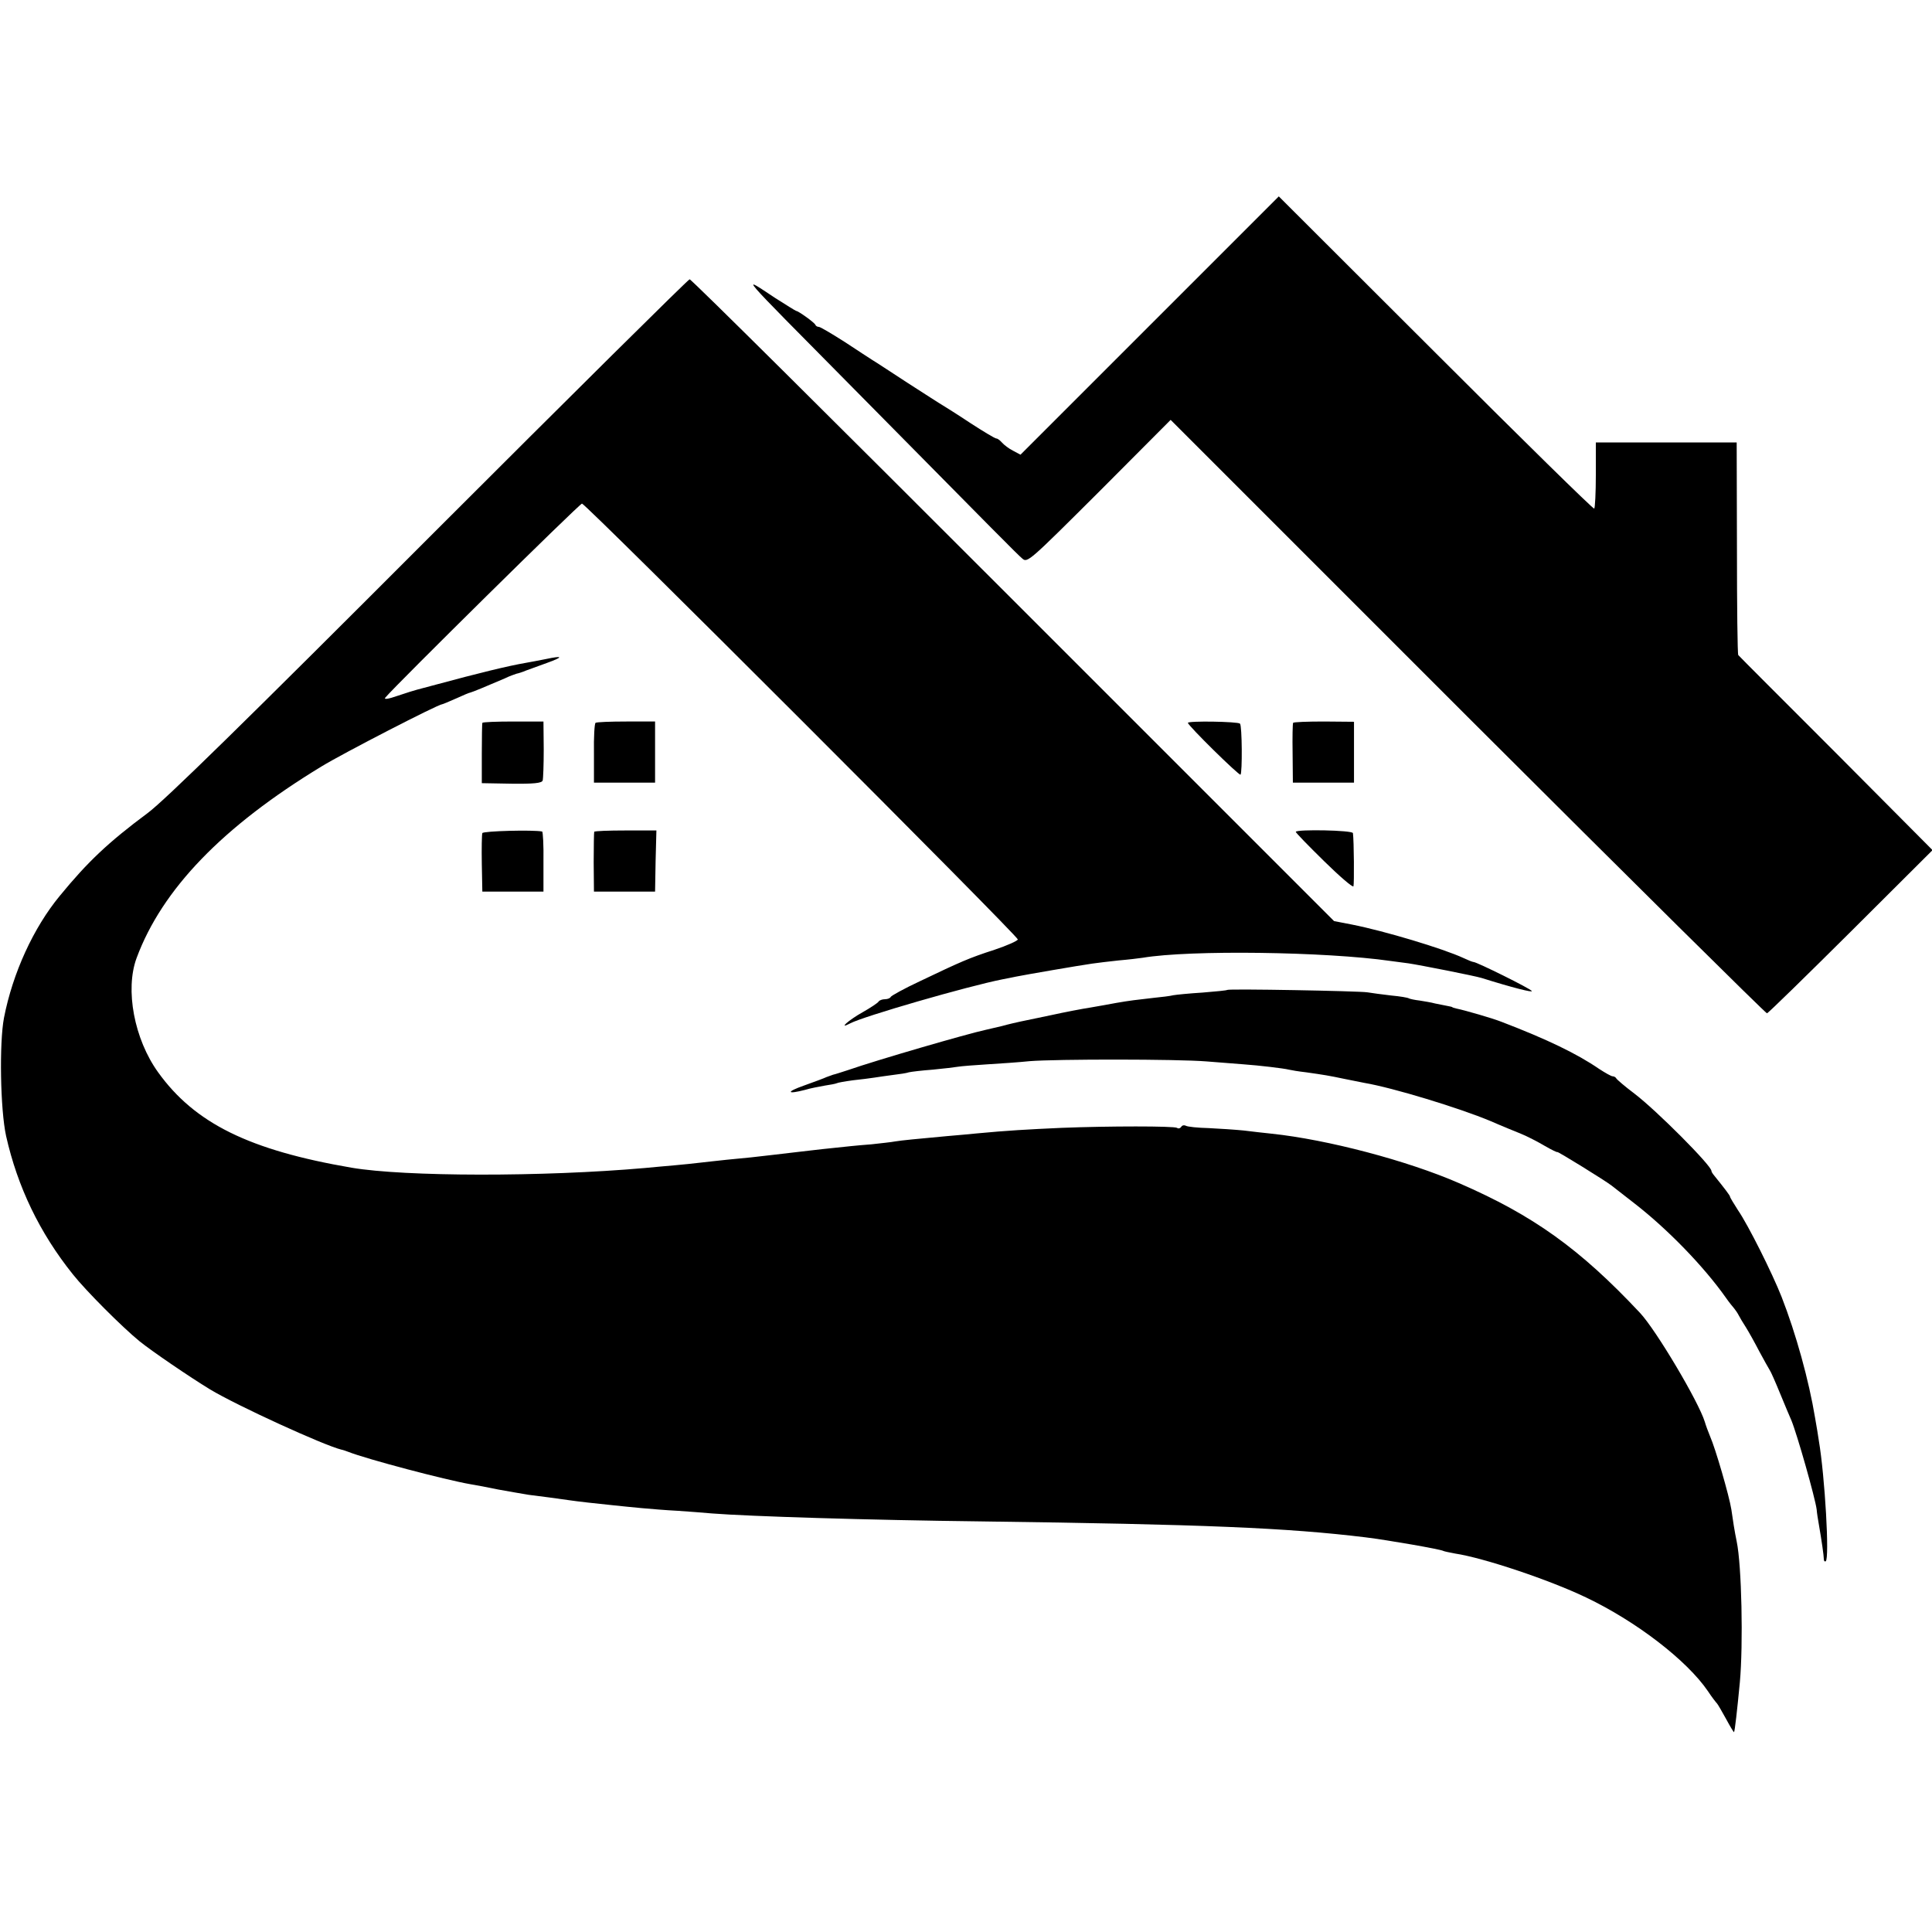
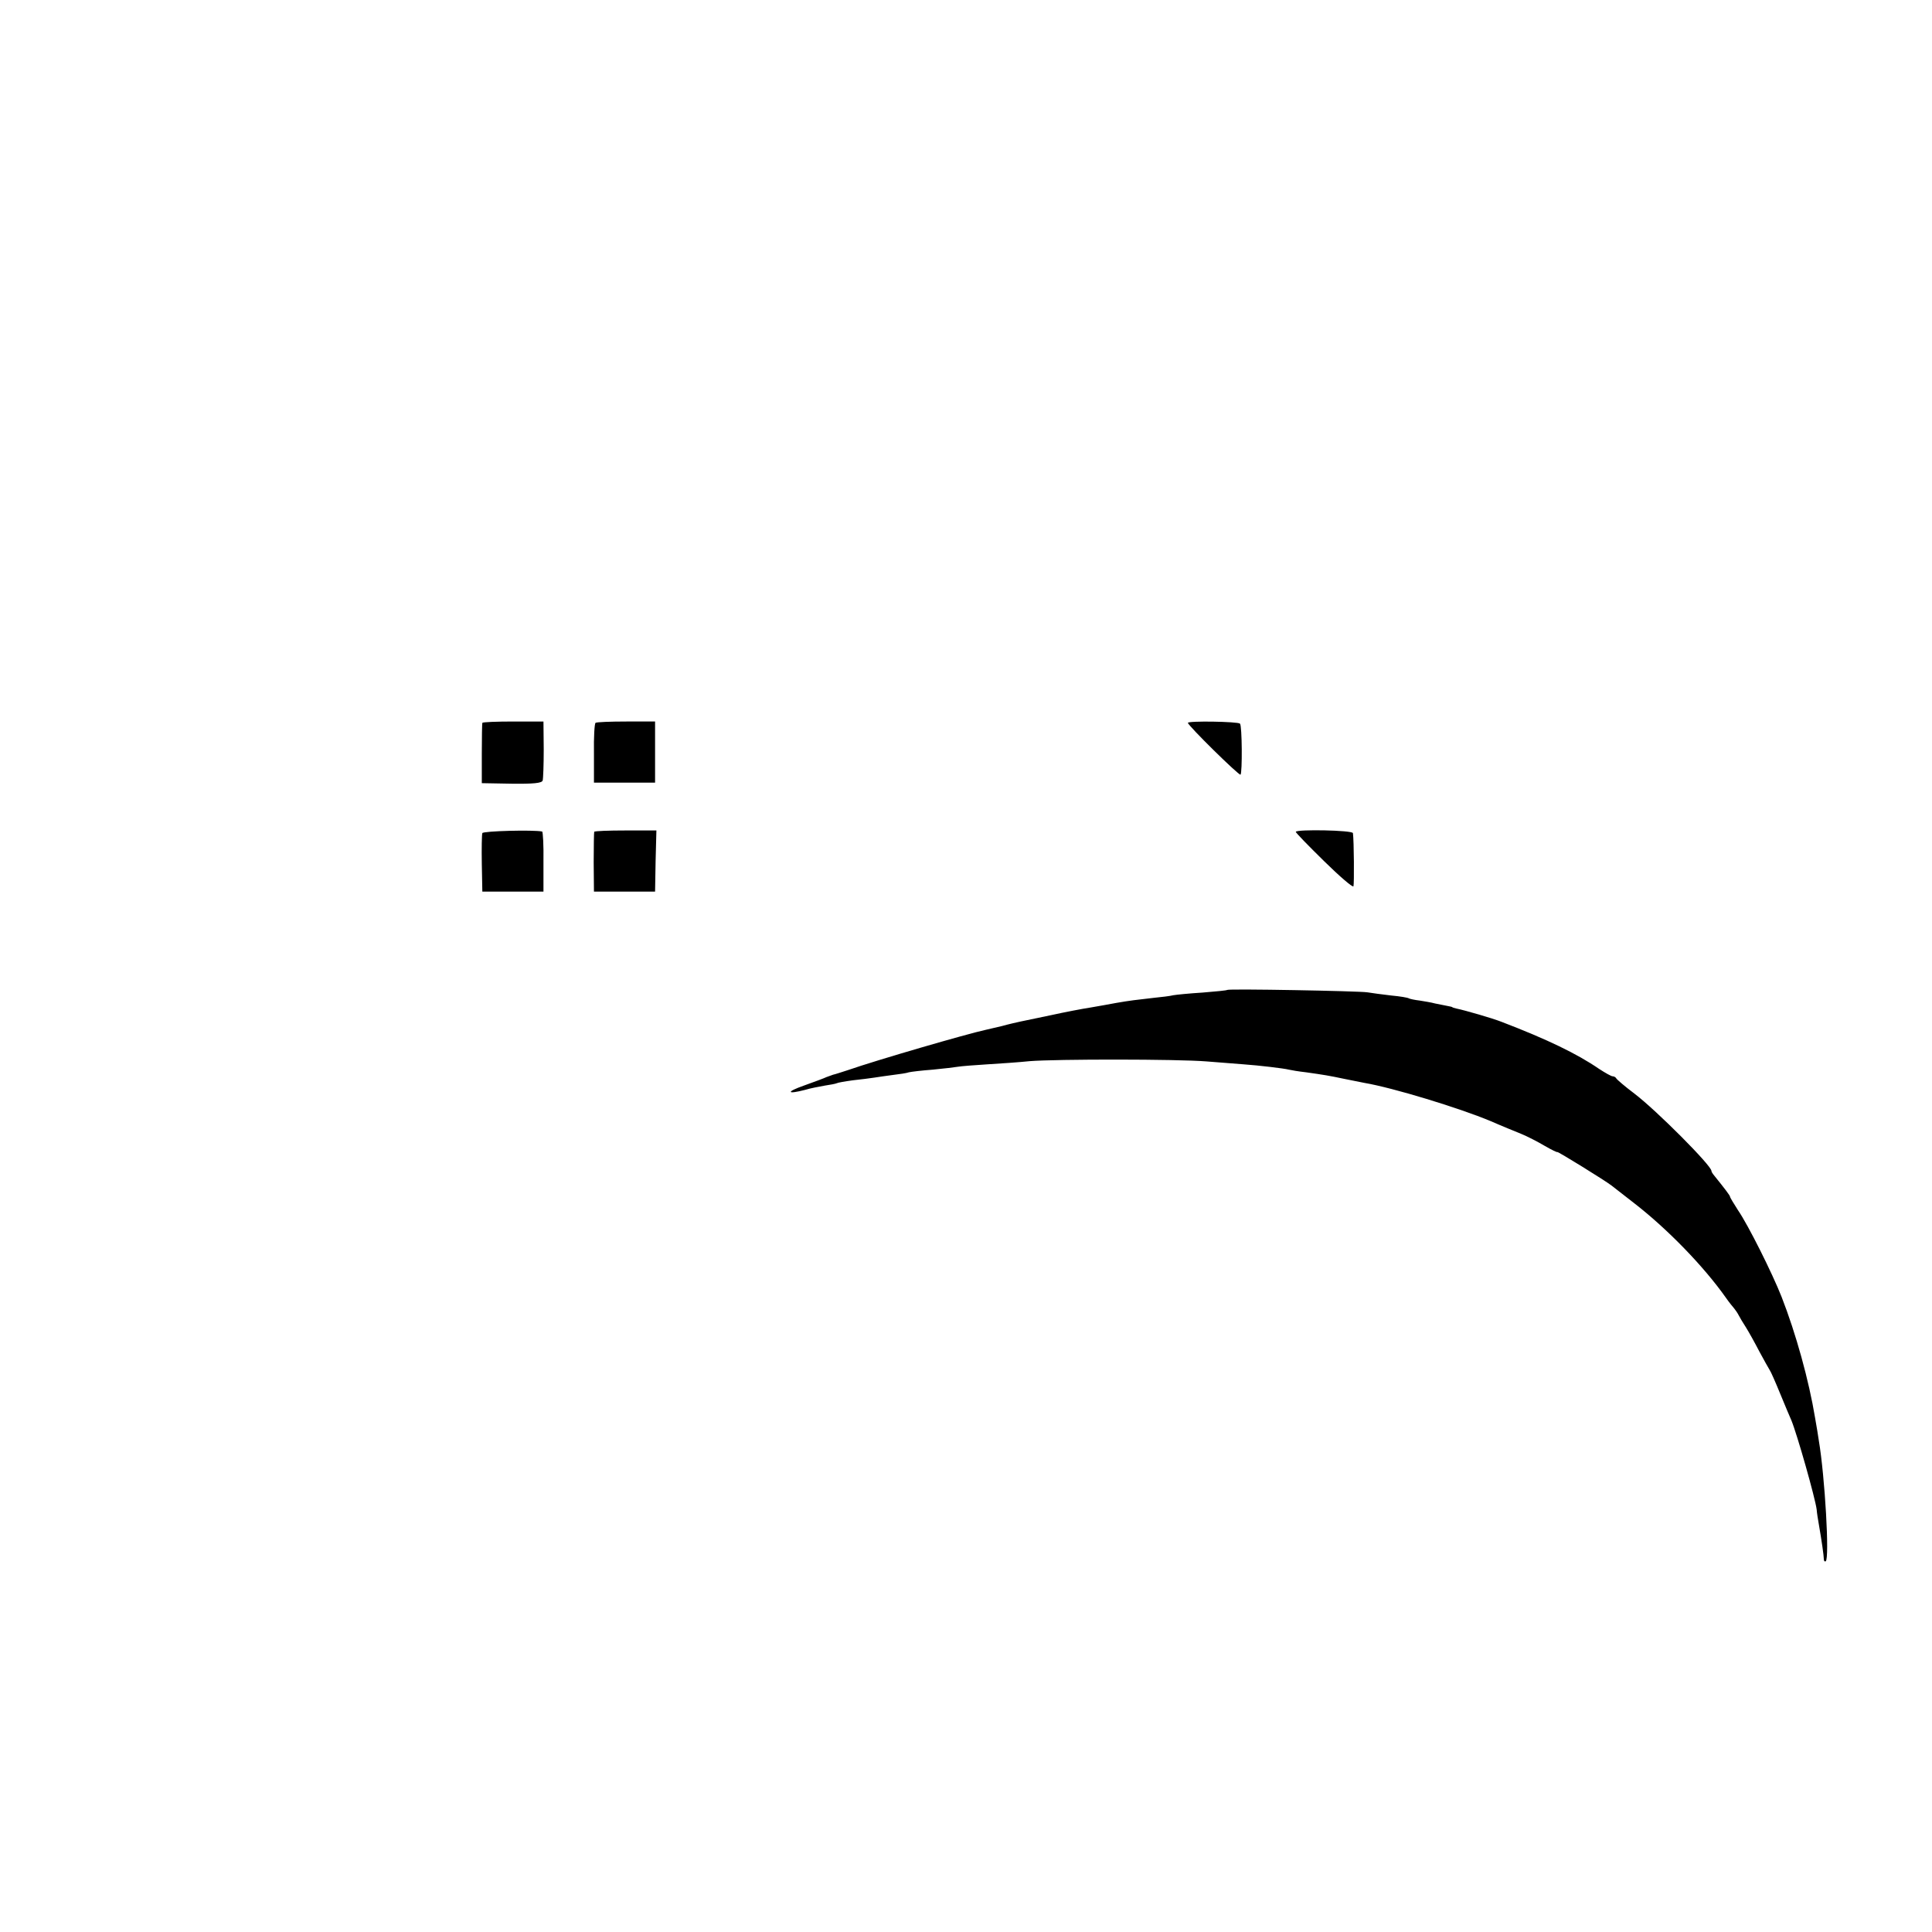
<svg xmlns="http://www.w3.org/2000/svg" version="1.0" width="727pt" height="727pt" viewBox="0 0 727 727" preserveAspectRatio="xMidYMid meet">
  <g transform="translate(0,727) scale(0.1,-0.1)" fill="#000000" stroke="none">
-     <path d="M4326 6045 l-486 -486 -28 15 c-16 8 -34 22 -41 30 -8 9 -17 16 -22 16 -5 0 -48 26 -96 57 -48 32 -96 62 -106 68 -9 5 -69 44 -133 85 -63 41 -122 80 -131 85 -9 6 -56 36 -104 68 -49 31 -92 57 -98 57 -5 0 -11 3 -13 8 -3 8 -64 52 -72 52 -2 0 -37 22 -78 48 -131 86 -156 115 290 -336 552 -559 619 -627 639 -644 19 -17 27 -9 289 252 l269 270 1118 -1118 c615 -614 1122 -1116 1126 -1115 5 1 147 140 316 308 l307 306 -363 365 c-200 200 -366 366 -368 369 -3 3 -5 184 -5 403 l-1 397 -265 0 -265 0 0 -122 c0 -67 -3 -124 -6 -127 -3 -3 -271 260 -596 585 l-591 590 -486 -486z" />
-     <path d="M1615 5248 c-687 -688 -996 -991 -1060 -1038 -148 -110 -225 -183 -330 -311 -99 -120 -177 -290 -210 -459 -18 -94 -14 -345 8 -445 43 -191 126 -364 251 -520 50 -63 186 -199 251 -252 47 -38 188 -134 265 -181 101 -61 429 -211 495 -227 6 -1 17 -5 25 -8 71 -28 367 -106 460 -122 19 -3 67 -12 105 -20 39 -7 90 -16 115 -20 48 -6 110 -14 150 -20 34 -5 105 -13 165 -19 28 -3 77 -8 110 -11 33 -3 93 -8 134 -10 41 -3 100 -7 130 -10 140 -11 587 -25 1016 -30 834 -11 1149 -24 1444 -60 82 -10 283 -45 292 -51 4 -2 24 -6 45 -10 106 -16 352 -98 492 -165 189 -90 380 -237 459 -353 15 -23 31 -43 34 -46 3 -3 18 -29 34 -58 15 -28 29 -51 30 -50 3 3 12 83 22 188 13 142 7 440 -12 530 -3 14 -8 41 -11 60 -3 19 -7 46 -9 60 -8 51 -60 230 -80 275 -7 17 -16 41 -20 55 -23 75 -183 345 -244 410 -226 241 -402 367 -681 488 -195 85 -496 164 -705 186 -27 3 -75 8 -105 12 -30 3 -89 7 -131 9 -42 1 -81 5 -87 9 -6 3 -13 2 -17 -4 -4 -6 -11 -8 -16 -4 -12 7 -256 7 -434 0 -132 -6 -203 -10 -320 -21 -27 -3 -77 -7 -110 -10 -120 -11 -171 -16 -196 -20 -15 -3 -55 -7 -90 -11 -65 -5 -78 -7 -184 -18 -72 -8 -110 -13 -189 -22 -67 -8 -86 -10 -171 -18 -33 -4 -78 -8 -100 -11 -22 -3 -66 -7 -97 -10 -32 -3 -82 -7 -110 -10 -386 -34 -905 -33 -1105 1 -385 66 -590 167 -728 359 -90 125 -125 311 -81 430 96 259 324 495 696 721 80 49 439 234 454 234 2 0 26 10 53 22 26 12 50 22 53 22 6 1 64 25 129 53 18 9 39 16 45 18 6 1 22 6 36 12 14 5 49 18 77 28 64 23 63 29 -3 15 -27 -5 -60 -12 -74 -14 -70 -12 -183 -40 -335 -81 -33 -9 -67 -18 -75 -20 -8 -2 -41 -12 -73 -23 -37 -13 -54 -15 -47 -7 39 47 731 730 740 730 14 0 1640 -1626 1640 -1640 0 -5 -40 -23 -88 -39 -96 -31 -127 -45 -282 -119 -58 -27 -106 -54 -108 -58 -2 -5 -12 -9 -22 -9 -10 0 -21 -4 -24 -9 -3 -5 -30 -23 -60 -40 -52 -29 -95 -67 -47 -42 48 26 442 140 574 166 15 3 37 7 50 10 29 6 243 43 287 49 19 3 64 8 100 12 36 3 76 8 90 10 178 30 689 23 932 -12 29 -4 60 -8 68 -9 41 -6 249 -47 275 -55 118 -37 194 -56 189 -49 -5 9 -207 109 -219 109 -4 0 -21 7 -38 15 -78 36 -298 102 -420 126 l-67 13 -1208 1208 c-664 664 -1211 1208 -1217 1207 -5 0 -446 -437 -980 -971z" />
    <path d="M1815 4550 c-1 -3 -2 -55 -2 -116 l0 -111 112 -2 c82 -1 114 2 117 12 2 6 4 59 4 117 l-1 105 -113 0 c-63 0 -115 -2 -117 -5z" />
    <path d="M2241 4550 c-4 -3 -7 -54 -6 -115 l0 -110 115 0 115 0 0 115 0 115 -108 0 c-60 0 -112 -2 -116 -5z" />
    <path d="M4470 4550 c0 -10 193 -200 198 -195 7 7 6 184 -2 192 -8 8 -196 11 -196 3z" />
-     <path d="M4866 4550 c-2 -3 -3 -54 -2 -115 l1 -110 115 0 115 0 0 115 0 114 -113 1 c-63 0 -115 -2 -116 -5z" />
    <path d="M1815 4135 c-2 -5 -3 -57 -2 -115 l2 -105 115 0 115 0 0 113 c1 61 -2 113 -5 113 -32 7 -223 2 -225 -6z" />
    <path d="M2236 4140 c-1 -3 -2 -54 -2 -115 l1 -110 115 0 115 0 2 115 3 115 -116 0 c-64 0 -117 -2 -118 -5z" />
    <path d="M4876 4140 c-1 -3 47 -52 106 -110 59 -58 109 -101 111 -95 3 9 2 171 -2 200 -1 11 -211 15 -215 5z" />
    <path d="M4618 3545 c-2 -2 -43 -6 -93 -10 -49 -3 -99 -8 -110 -10 -11 -3 -45 -7 -75 -10 -61 -7 -89 -10 -140 -19 -19 -4 -62 -11 -95 -17 -33 -5 -100 -18 -150 -29 -49 -10 -101 -21 -115 -24 -14 -3 -45 -10 -70 -17 -25 -6 -52 -12 -60 -14 -70 -15 -411 -114 -520 -152 -25 -8 -49 -16 -55 -17 -5 -2 -17 -6 -25 -9 -8 -4 -46 -18 -85 -32 -68 -24 -65 -34 5 -16 19 6 52 12 74 16 21 3 41 7 45 9 3 2 31 7 61 11 30 3 66 8 80 10 14 2 45 7 70 10 25 3 52 7 60 10 8 2 49 7 90 10 41 4 84 9 95 11 11 2 61 6 110 9 50 3 122 8 160 12 101 8 554 8 665 -1 52 -4 115 -9 140 -11 57 -4 150 -15 170 -20 8 -2 38 -7 65 -10 70 -10 83 -12 145 -25 30 -6 64 -13 75 -15 106 -18 356 -94 475 -144 41 -18 93 -39 115 -48 22 -9 61 -29 88 -45 26 -15 47 -25 47 -23 0 4 181 -108 204 -126 6 -5 45 -35 86 -67 125 -97 261 -237 345 -356 11 -16 25 -33 31 -40 5 -6 13 -18 17 -26 4 -8 16 -28 27 -45 10 -16 33 -57 50 -90 18 -33 35 -64 39 -70 4 -5 22 -46 40 -90 18 -44 37 -89 42 -100 22 -54 89 -290 95 -335 1 -14 5 -38 8 -55 11 -63 19 -120 19 -132 0 -7 3 -10 7 -8 15 9 -3 320 -26 455 -2 14 -8 52 -14 85 -23 140 -72 317 -126 455 -35 89 -126 271 -164 326 -16 25 -30 48 -30 51 0 4 -18 28 -60 80 -6 7 -10 14 -10 17 0 20 -206 227 -290 291 -36 27 -66 53 -68 57 -2 4 -8 8 -14 8 -5 0 -28 13 -51 28 -83 57 -195 111 -367 177 -33 13 -136 43 -170 50 -8 2 -15 4 -15 5 0 1 -9 3 -20 5 -11 2 -31 6 -45 9 -14 4 -40 8 -58 11 -18 2 -36 6 -40 8 -4 3 -34 8 -67 11 -33 4 -73 9 -90 12 -33 5 -522 14 -527 9z" />
  </g>
</svg>